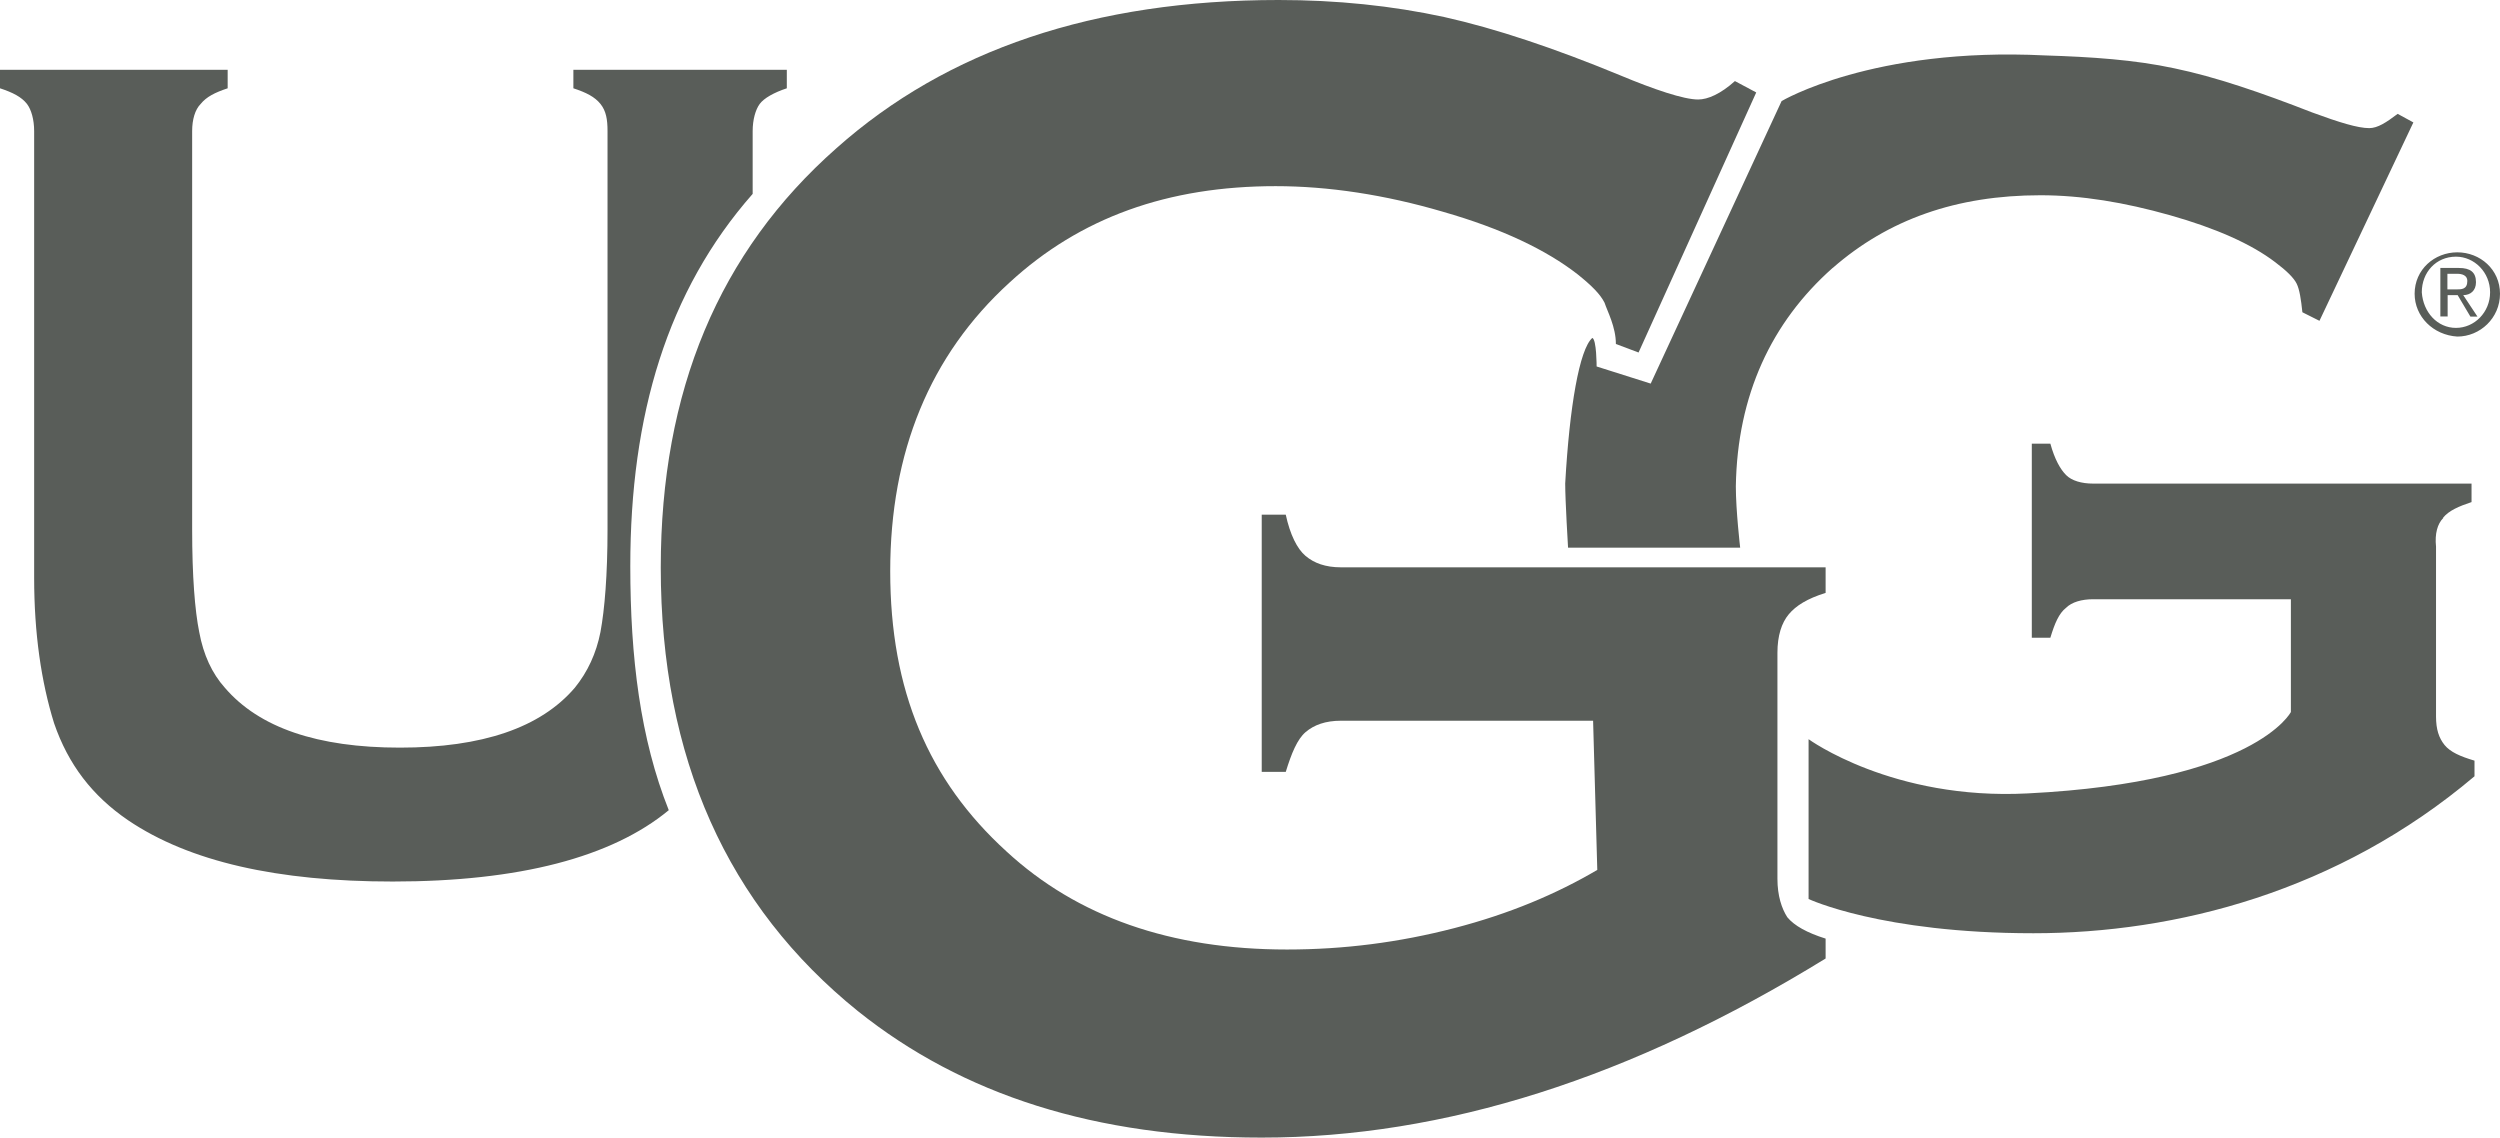
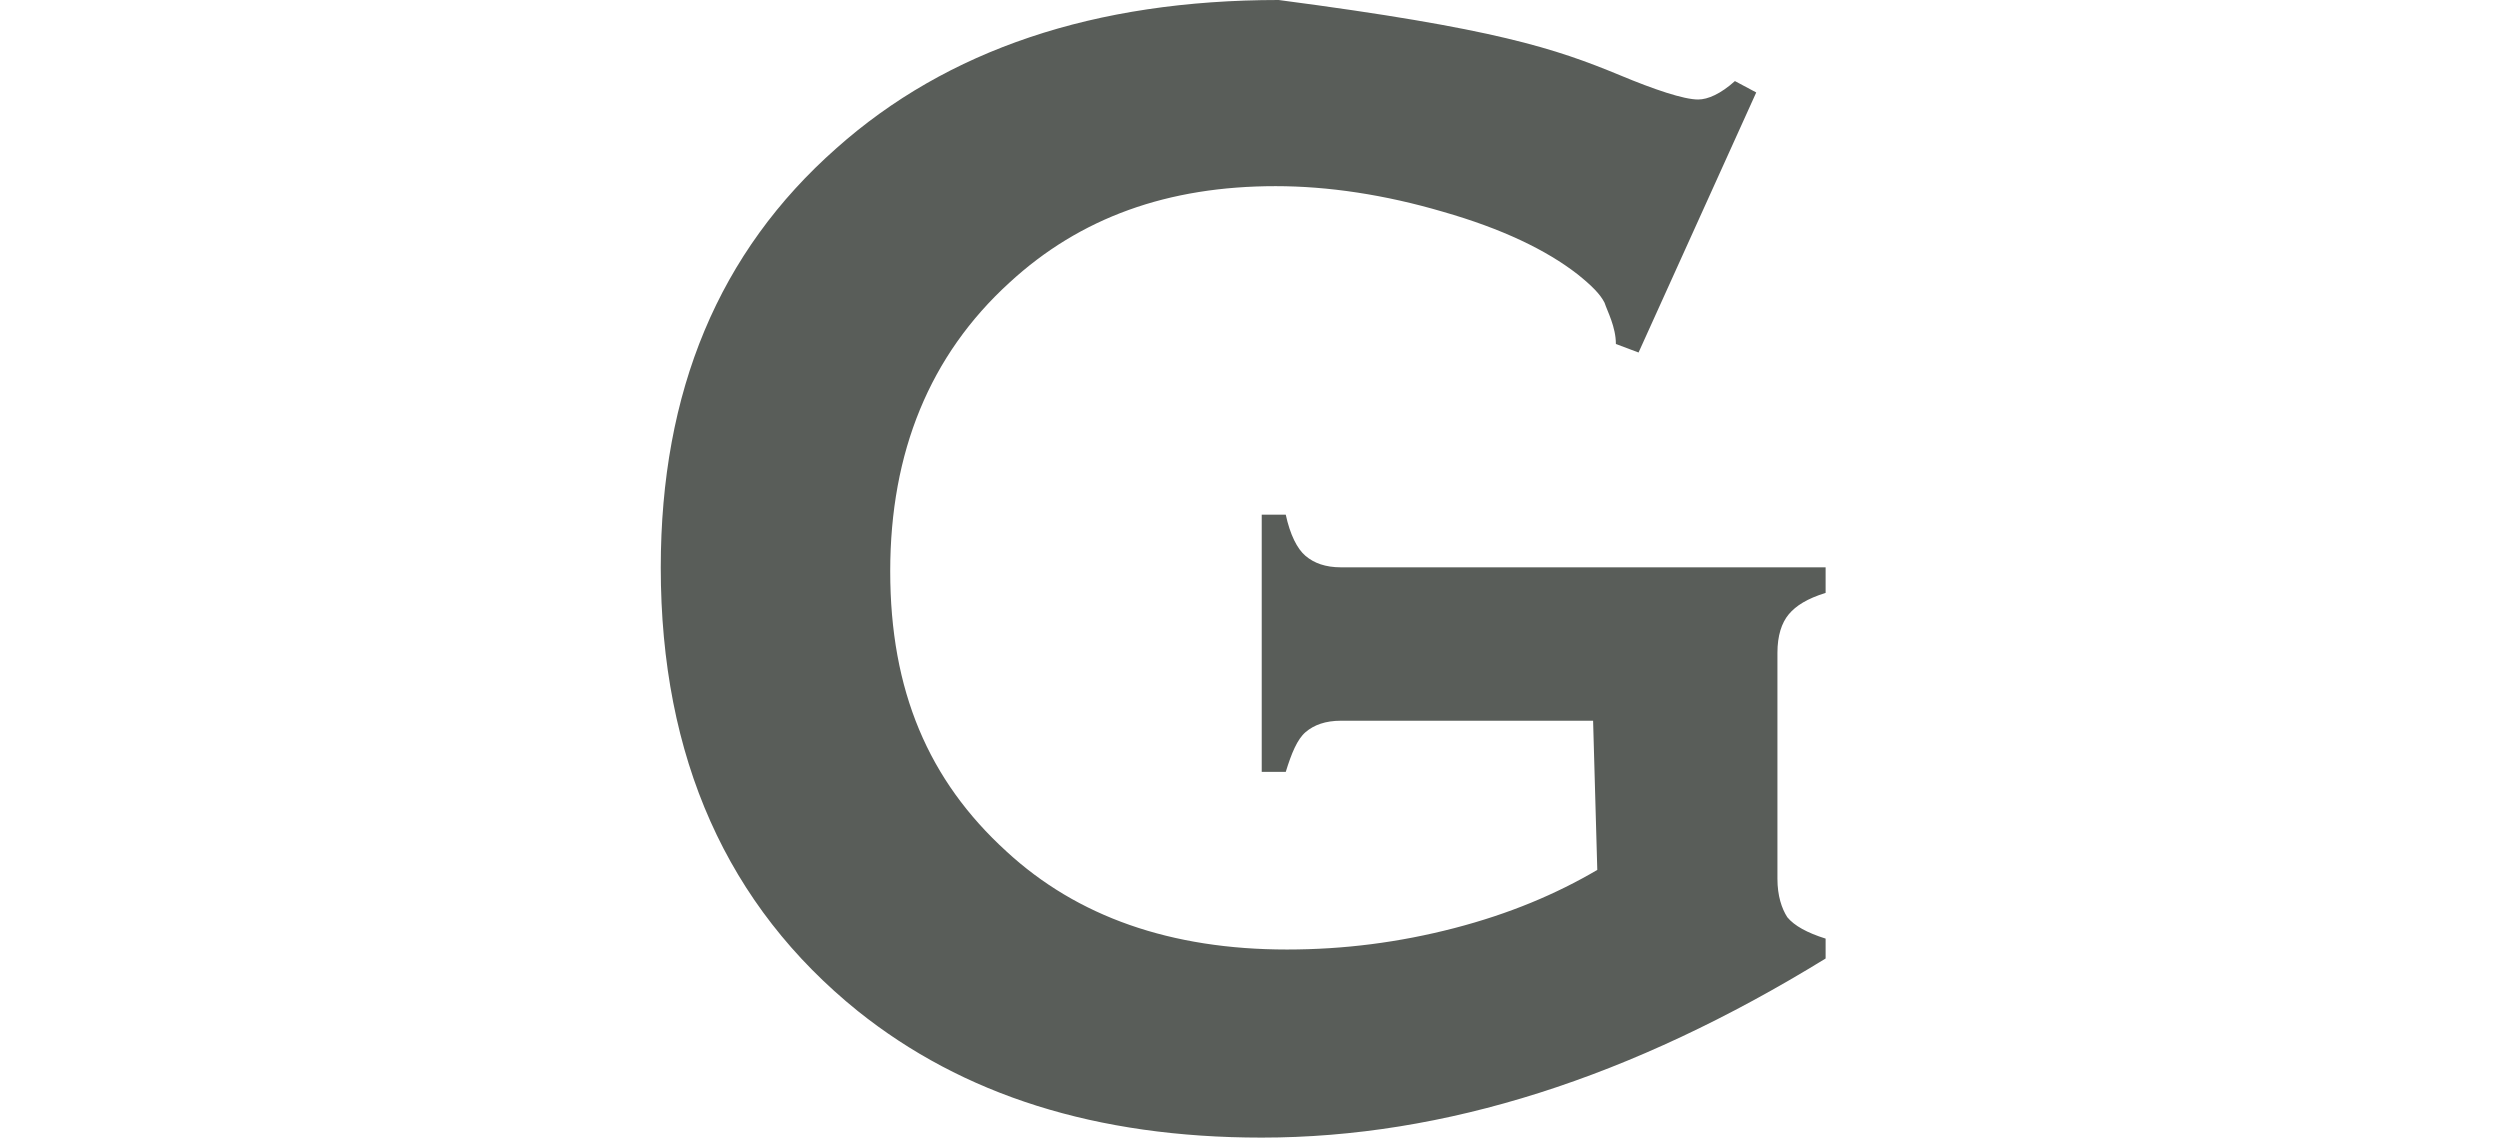
<svg xmlns="http://www.w3.org/2000/svg" width="367" height="167" viewBox="0 0 367 167" fill="none">
-   <path d="M360.533 42.487C361.368 42.487 362.204 42.487 362.204 41.231C362.204 40.393 361.368 40.192 360.75 40.192H359.28V42.487H360.533ZM359.28 46.459H358.244V39.337H360.967C362.639 39.337 363.474 39.957 363.474 41.432C363.474 42.689 362.639 43.325 361.602 43.325L363.691 46.476H362.655L360.784 43.325H359.313V46.476L359.28 46.459ZM360.533 48.135C363.257 48.135 365.546 45.839 365.546 42.907C365.546 39.974 363.24 37.678 360.533 37.678C357.609 37.678 355.52 39.974 355.52 42.907C355.72 45.839 357.809 48.135 360.533 48.135ZM354.467 43.124C354.467 39.555 357.391 37.041 360.733 37.041C364.076 37.041 367 39.555 367 43.124C367 46.694 364.076 49.408 360.733 49.408C357.191 49.191 354.467 46.476 354.467 43.124ZM92.527 83.124C92.527 60.921 97.958 42.705 110.491 28.462V19.245C110.491 17.569 110.909 16.094 111.527 15.257C112.145 14.419 113.616 13.581 115.504 12.961V10.246H84.172V12.961C86.06 13.581 87.313 14.218 88.149 15.257C88.984 16.296 89.185 17.552 89.185 19.245V77.695C89.185 84.398 88.767 89.425 88.149 92.777C87.531 95.927 86.26 98.642 84.389 100.955C79.376 106.82 70.82 109.752 58.705 109.752C46.589 109.752 38.033 106.82 33.004 100.955C31.132 98.86 29.862 96.145 29.244 92.777C28.609 89.626 28.208 84.599 28.208 77.695V19.245C28.208 17.569 28.625 16.094 29.461 15.257C30.297 14.218 31.55 13.581 33.421 12.961V10.246H0V12.961C1.872 13.581 3.142 14.218 3.96 15.257C4.595 16.094 5.013 17.552 5.013 19.245V84.8C5.013 92.978 6.049 100.083 7.938 106.166C10.026 112.249 13.569 116.841 18.799 120.41C27.79 126.493 40.724 129.409 57.652 129.409C76.234 129.409 89.82 125.839 98.175 118.935C93.998 108.462 92.527 96.531 92.527 83.124ZM358.645 76.003C359.48 74.964 360.951 74.327 362.822 73.707V70.992H307.259C305.588 70.992 304.118 70.573 303.299 69.735C302.463 68.897 301.628 67.439 300.993 65.127H298.269V93.615H300.993C301.628 91.52 302.246 90.045 303.299 89.224C304.134 88.386 305.605 87.968 307.259 87.968H336.302V104.524C336.302 104.524 331.089 114.796 297.667 116.472C277.815 117.511 265.499 108.512 265.499 108.512V131.973C265.499 131.973 276.144 137 298.503 137C319.391 137 343.204 130.917 363.257 113.958V111.663C361.168 111.043 359.714 110.406 358.862 109.367C358.026 108.328 357.609 107.071 357.609 105.177V80.242C357.408 78.349 357.826 76.891 358.661 76.053M269.042 39.337C277.18 32.215 287.206 28.663 299.539 28.663C305.588 28.663 311.855 29.701 318.556 31.595C325.24 33.489 330.454 35.785 334.013 38.499C335.684 39.756 336.737 40.795 337.155 41.65C337.573 42.504 337.79 43.945 337.99 45.839L340.497 47.096L354.283 17.971L351.977 16.714C350.306 17.971 349.053 18.809 347.799 18.809C346.128 18.809 343.405 17.971 339.444 16.513C331.924 13.581 325.24 11.285 319.191 10.028C313.342 8.771 307.076 8.352 300.174 8.135C274.891 6.878 261.539 14.838 261.539 14.838L242.322 56.312L234.384 53.799C234.384 53.799 234.384 49.811 233.749 49.609C231.861 51.285 230.407 59.664 229.772 70.975C229.772 73.489 230.19 80.393 230.19 80.393H255.456C255.456 80.393 254.821 74.947 254.821 71.394C255.038 57.988 260.052 47.297 269.025 39.337" fill="#595D59" />
-   <path d="M233.883 105.802H196.854C194.574 105.802 192.893 106.42 191.662 107.472C190.43 108.523 189.581 110.61 188.749 113.314H185.221V75.554H188.749C189.382 78.475 190.413 80.562 191.662 81.614C192.91 82.665 194.574 83.283 196.854 83.283H268V87.039C265.287 87.874 263.64 88.925 262.591 90.177C261.543 91.429 260.927 93.316 260.927 95.82V129.006C260.927 131.51 261.559 133.38 262.375 134.648C263.407 135.9 265.287 136.935 268 137.787V140.708C239.508 158.236 212.032 167 185.204 167C160.873 167 141.319 160.74 125.924 148.42C106.786 132.979 97 111.278 97 83.316C97 57.442 105.521 36.992 122.796 21.751C139.022 7.312 160.657 0 187.701 0C196.222 0 204.343 0.835 212.032 2.504C219.521 4.173 228.258 7.095 237.827 11.051C242.82 13.138 247.18 14.607 249.277 14.607C250.725 14.607 252.606 13.772 254.686 11.902L257.815 13.572L240.54 51.749L237.212 50.497C237.212 47.993 235.964 45.706 235.547 44.438C234.915 43.186 233.667 41.934 231.587 40.264C227.01 36.709 220.553 33.587 211.815 31.083C203.295 28.579 194.973 27.327 187.268 27.327C171.458 27.327 158.56 31.918 148.159 41.516C136.509 52.15 130.684 66.356 130.684 83.867C130.684 101.379 136.293 114.55 147.742 124.983C158.144 134.582 171.874 139.389 188.932 139.389C197.253 139.389 205.375 138.354 213.48 136.251C221.585 134.148 228.458 131.243 234.482 127.704L233.867 105.802L233.883 105.802Z" fill="#595D59" />
+   <path d="M233.883 105.802H196.854C194.574 105.802 192.893 106.42 191.662 107.472C190.43 108.523 189.581 110.61 188.749 113.314H185.221V75.554H188.749C189.382 78.475 190.413 80.562 191.662 81.614C192.91 82.665 194.574 83.283 196.854 83.283H268V87.039C265.287 87.874 263.64 88.925 262.591 90.177C261.543 91.429 260.927 93.316 260.927 95.82V129.006C260.927 131.51 261.559 133.38 262.375 134.648C263.407 135.9 265.287 136.935 268 137.787V140.708C239.508 158.236 212.032 167 185.204 167C160.873 167 141.319 160.74 125.924 148.42C106.786 132.979 97 111.278 97 83.316C97 57.442 105.521 36.992 122.796 21.751C139.022 7.312 160.657 0 187.701 0C219.521 4.173 228.258 7.095 237.827 11.051C242.82 13.138 247.18 14.607 249.277 14.607C250.725 14.607 252.606 13.772 254.686 11.902L257.815 13.572L240.54 51.749L237.212 50.497C237.212 47.993 235.964 45.706 235.547 44.438C234.915 43.186 233.667 41.934 231.587 40.264C227.01 36.709 220.553 33.587 211.815 31.083C203.295 28.579 194.973 27.327 187.268 27.327C171.458 27.327 158.56 31.918 148.159 41.516C136.509 52.15 130.684 66.356 130.684 83.867C130.684 101.379 136.293 114.55 147.742 124.983C158.144 134.582 171.874 139.389 188.932 139.389C197.253 139.389 205.375 138.354 213.48 136.251C221.585 134.148 228.458 131.243 234.482 127.704L233.867 105.802L233.883 105.802Z" fill="#595D59" />
</svg>